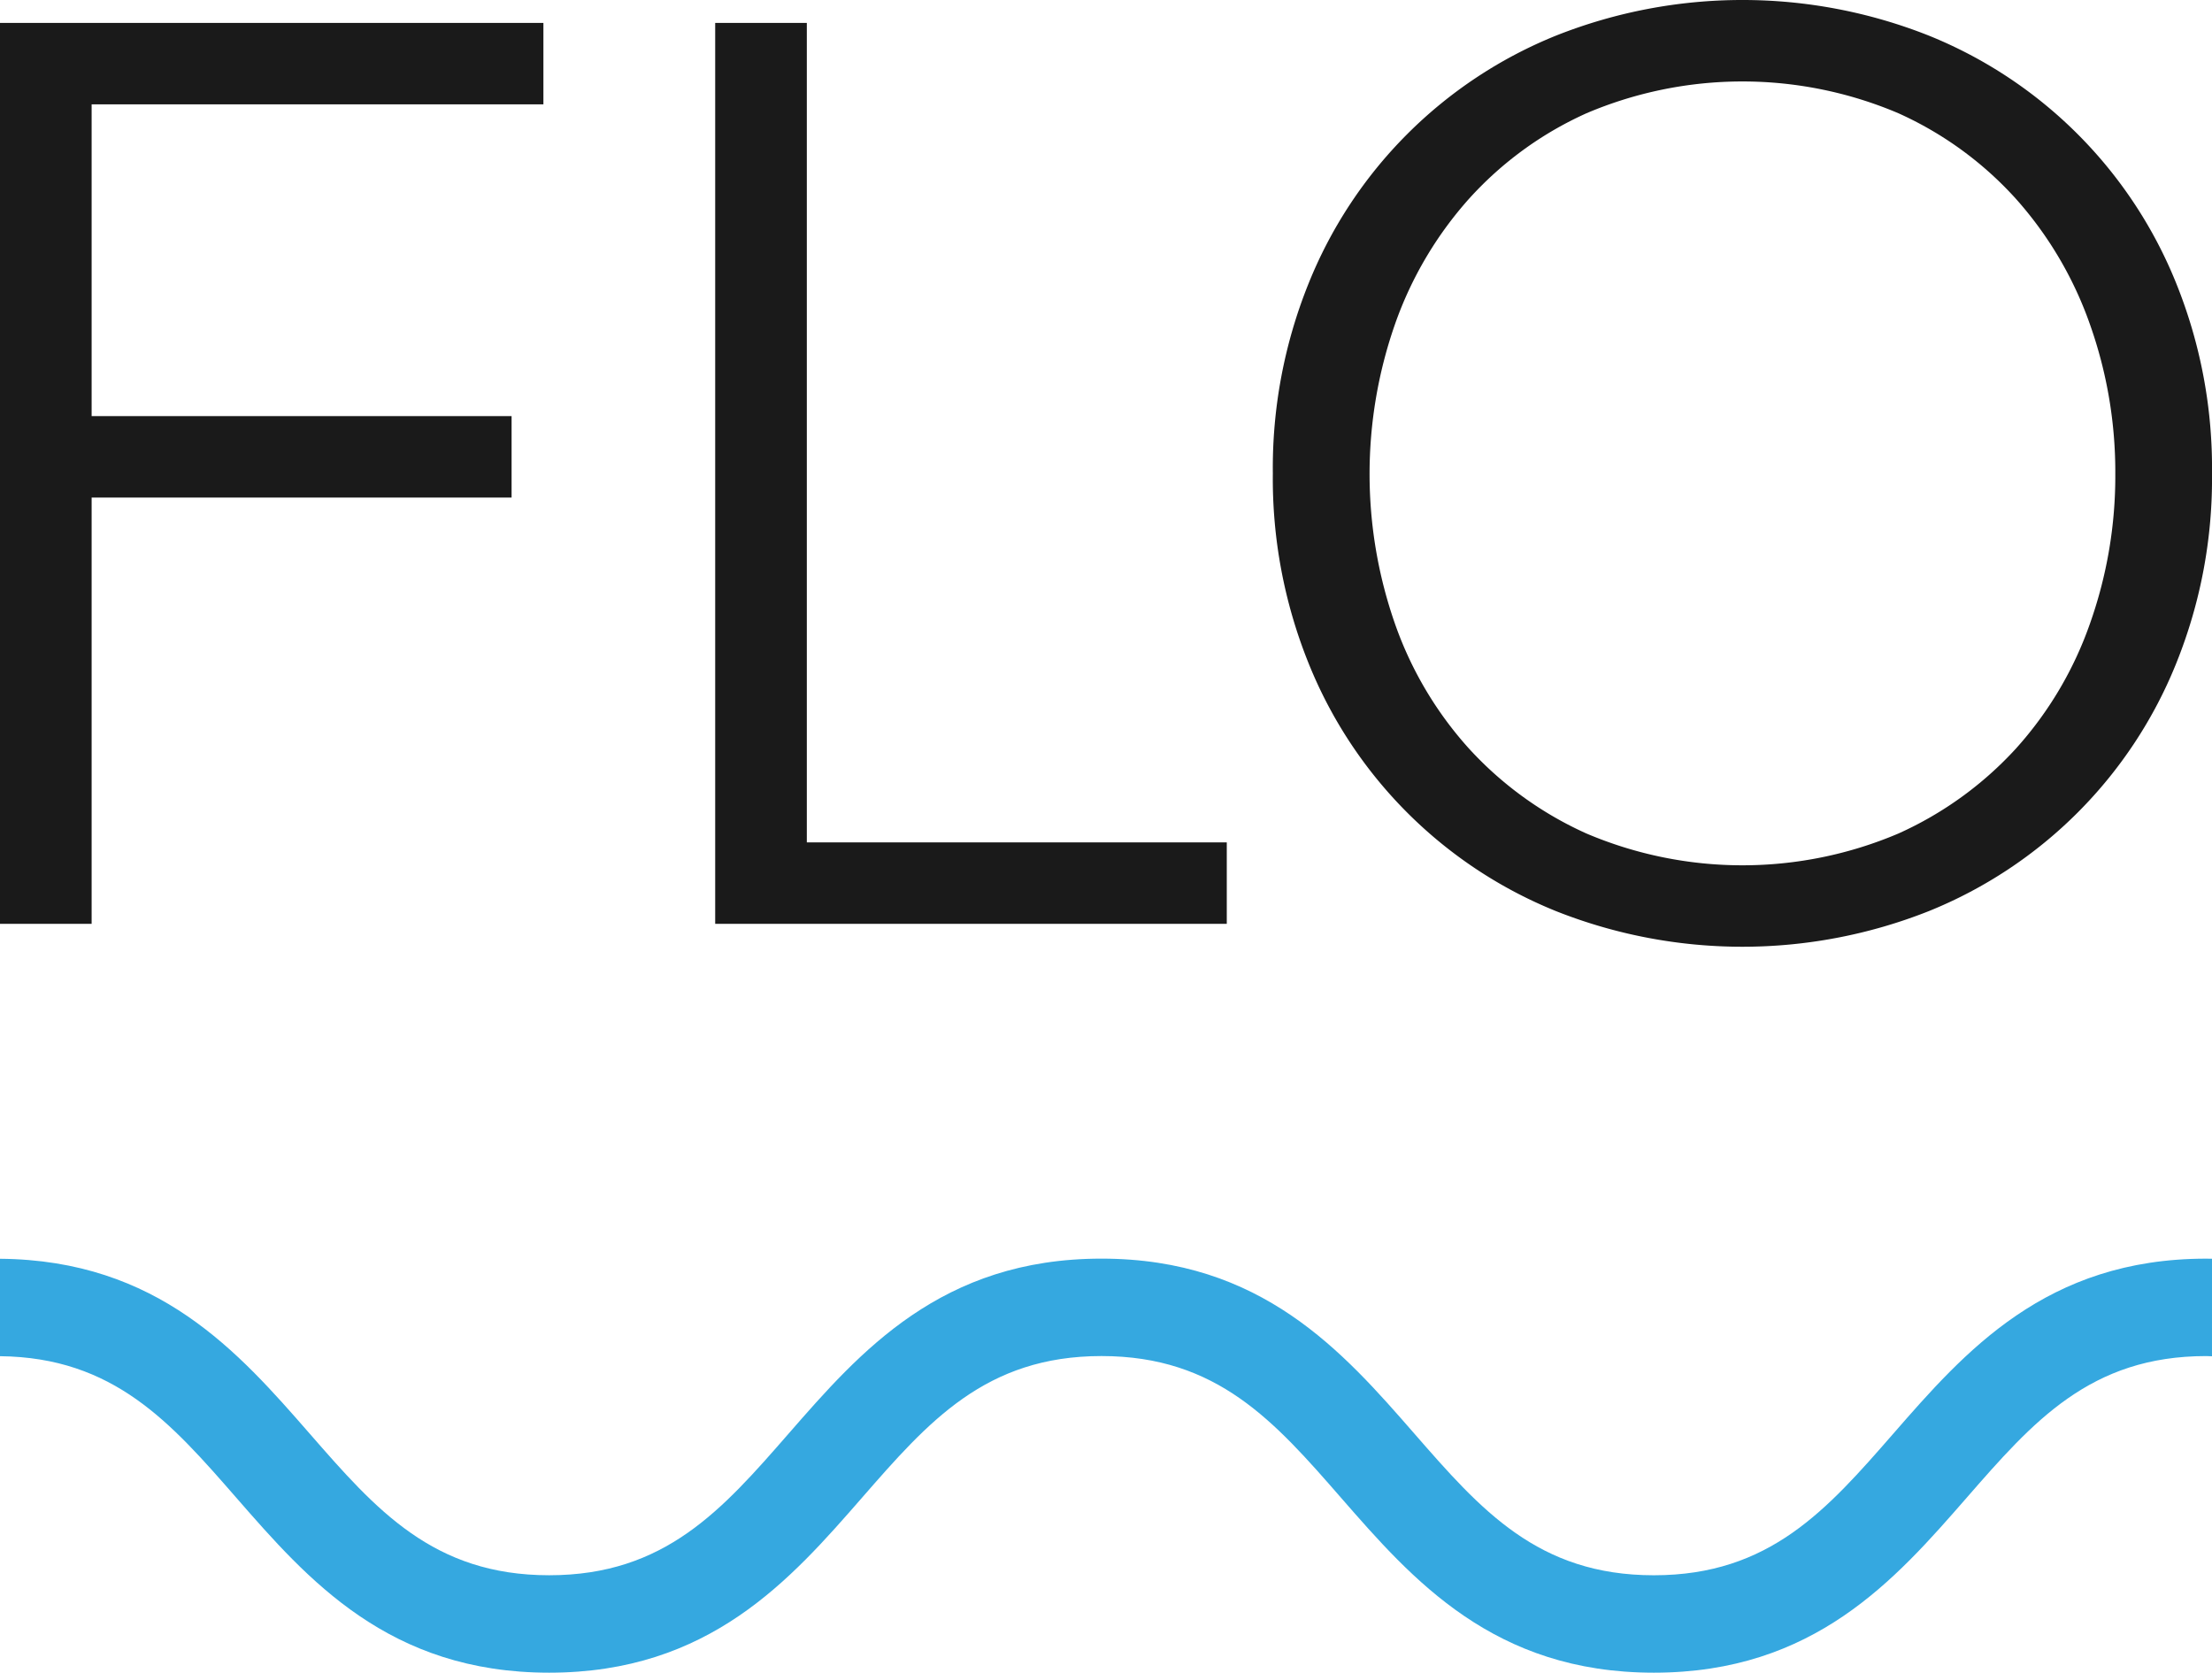
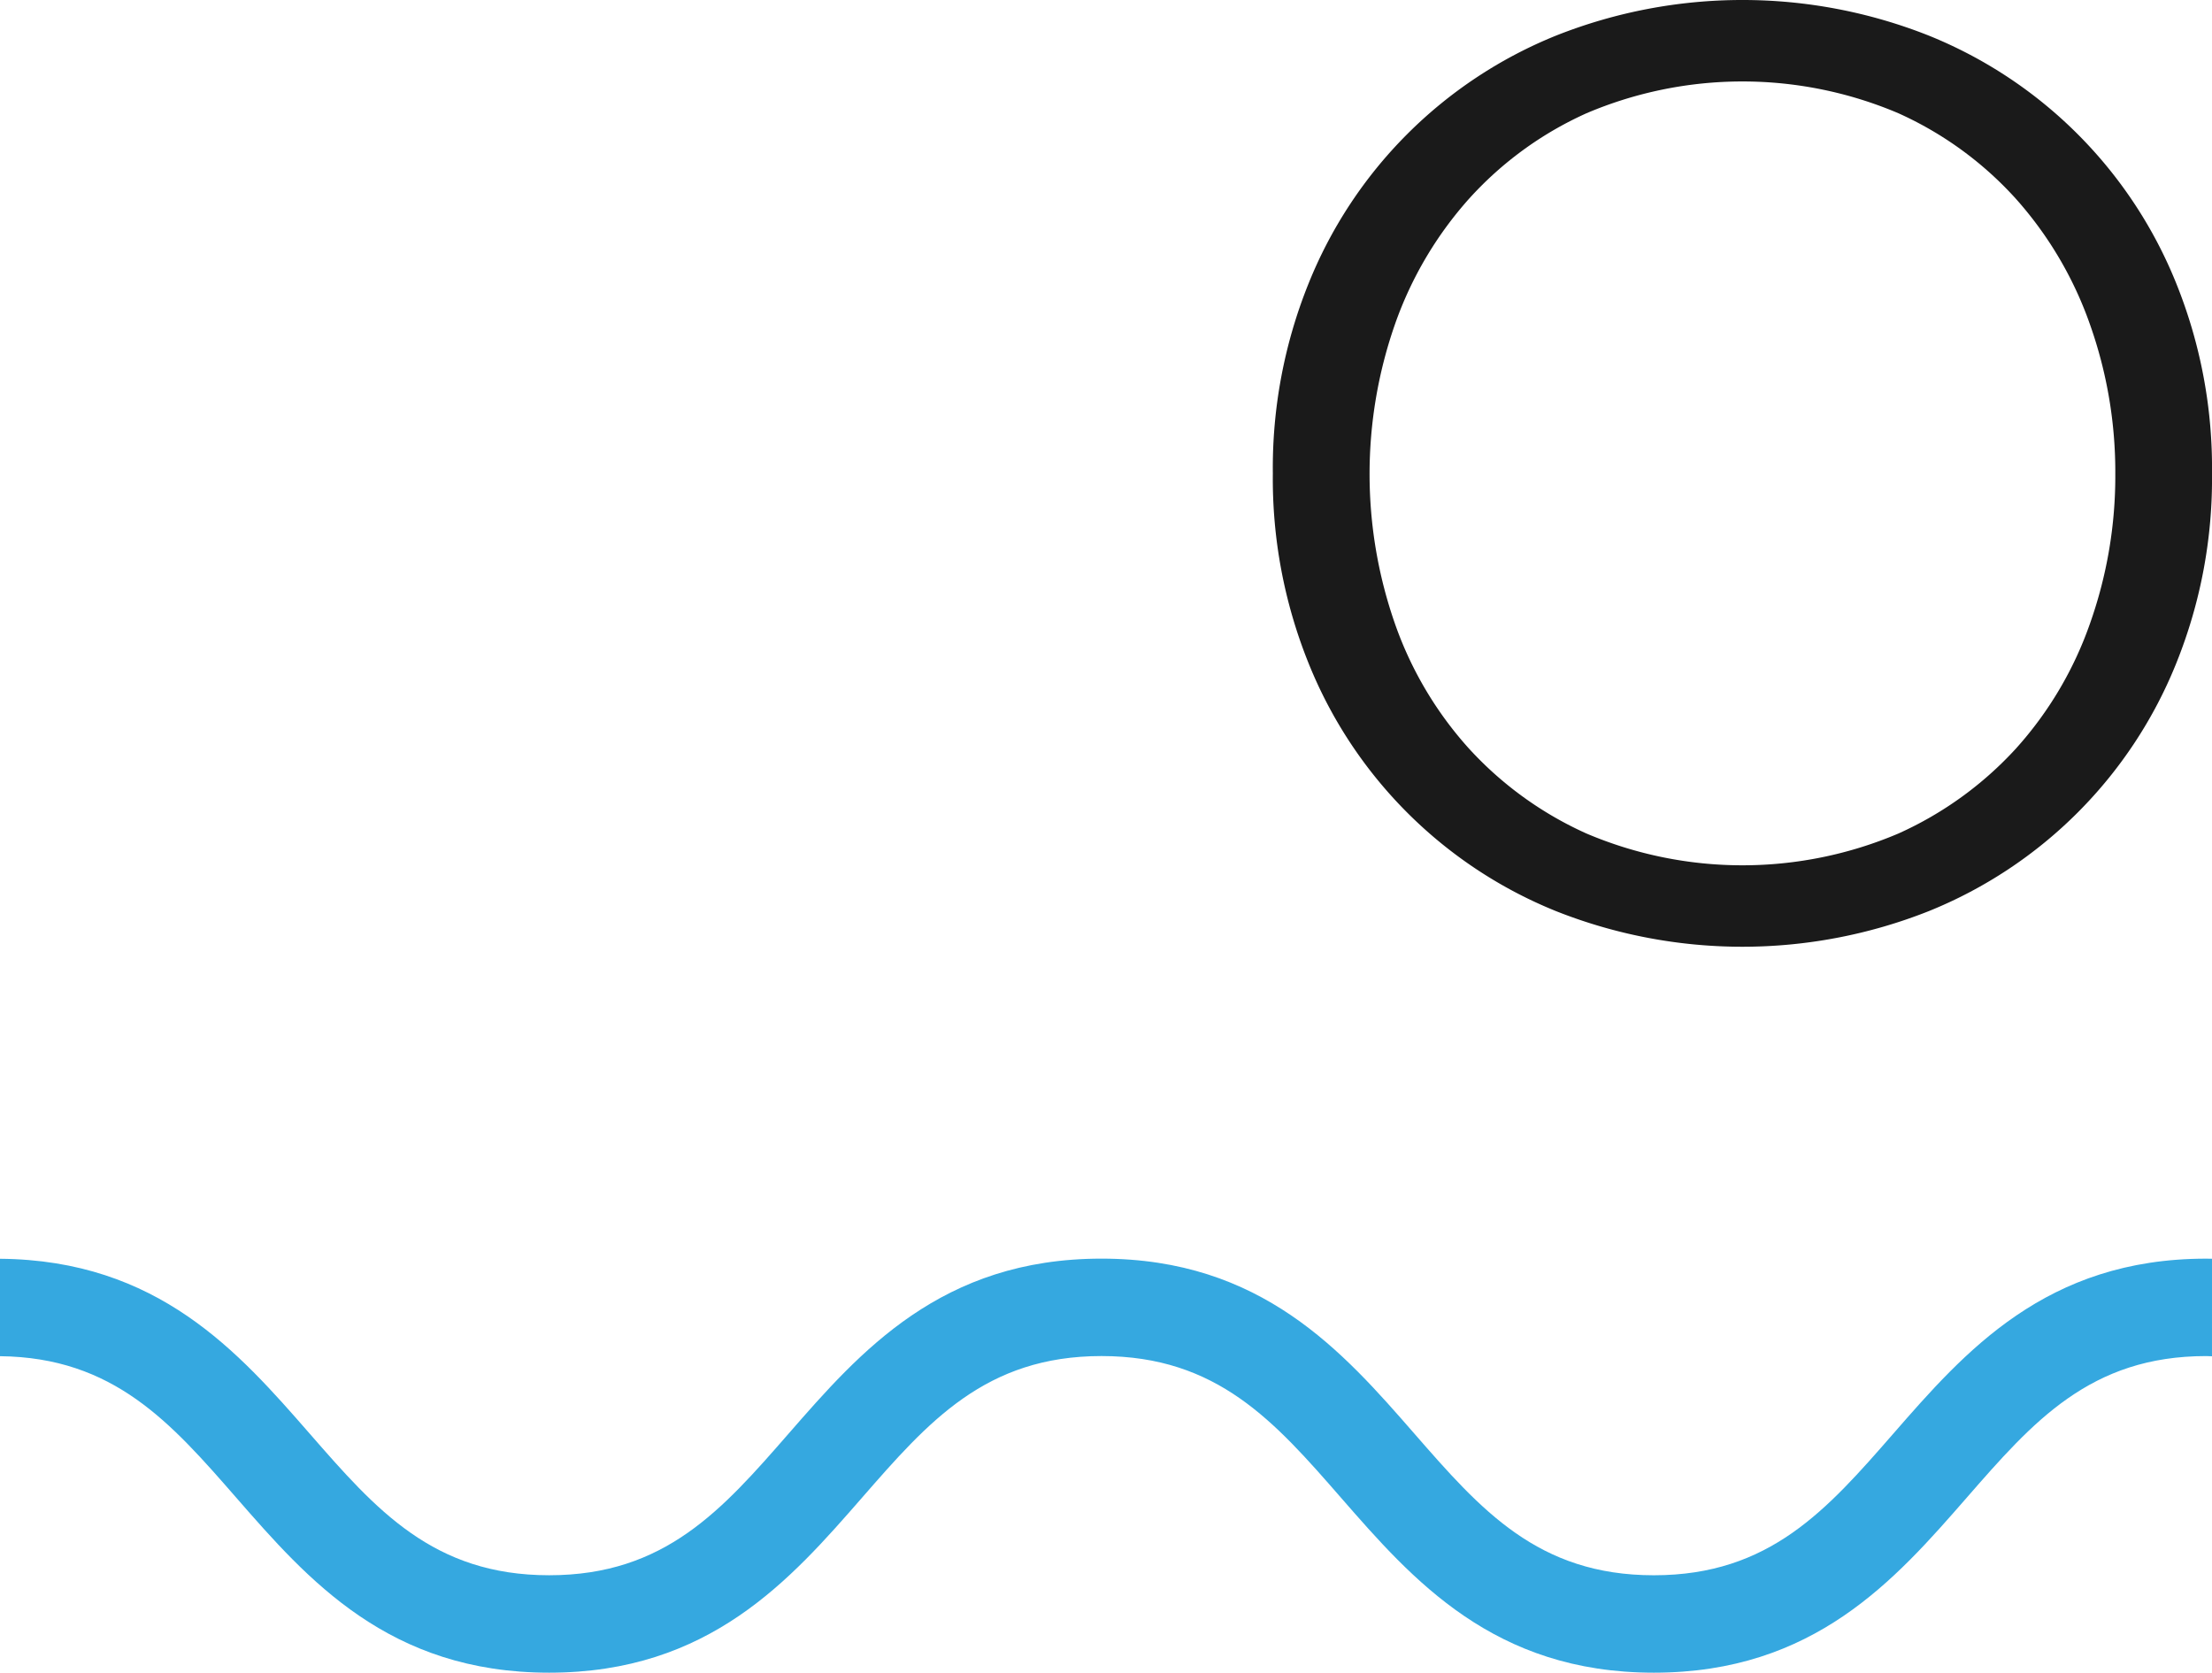
<svg xmlns="http://www.w3.org/2000/svg" viewBox="0 0 112.618 85.168">
  <defs>
    <style>
      .e861590a-11d9-4ac8-acc3-791eb1ee3450 {
        fill: #1a1a1a;
      }

      .b6349f92-774d-468f-b758-6b12c84ff85c {
        fill: #35a8e0;
      }
    </style>
  </defs>
  <g id="b4a85914-378e-4d9a-bce0-d0c81ab71472" data-name="Layer 2">
    <g id="a2b6cc62-bd9d-4c78-8663-b64ced2bd773" data-name="Layer 1">
      <g>
        <g>
-           <path class="e861590a-11d9-4ac8-acc3-791eb1ee3450" d="M4.665,47.039H0V1.167H27.666V5.313H4.665V21.187H26.046v4.147H4.665Z" />
-           <path class="e861590a-11d9-4ac8-acc3-791eb1ee3450" d="M41.077,42.892h21.381v4.147h-26.046V1.167h4.665Z" />
          <path class="e861590a-11d9-4ac8-acc3-791eb1ee3450" d="M112.618,24.103a25.127,25.127,0,0,1-1.814,9.654A22.77,22.77,0,0,1,98.202,46.391a25.736,25.736,0,0,1-18.984,0A22.77,22.77,0,0,1,66.617,33.756a25.107,25.107,0,0,1-1.814-9.654,25.11,25.11,0,0,1,1.814-9.654A22.767,22.767,0,0,1,79.219,1.814a25.736,25.736,0,0,1,18.984,0,22.767,22.767,0,0,1,12.602,12.634A25.13,25.13,0,0,1,112.618,24.103Zm-4.923.032a22.485,22.485,0,0,0-1.296-7.633,19.083,19.083,0,0,0-3.757-6.371,18.019,18.019,0,0,0-5.993-4.366,20.283,20.283,0,0,0-15.874,0,17.988,17.988,0,0,0-5.993,4.366,19.052,19.052,0,0,0-3.758,6.371,23.13,23.13,0,0,0,0,15.267,18.694,18.694,0,0,0,3.758,6.339,18.197,18.197,0,0,0,5.993,4.334,20.293,20.293,0,0,0,15.874,0,18.229,18.229,0,0,0,5.993-4.334,18.724,18.724,0,0,0,3.757-6.339A22.474,22.474,0,0,0,107.695,24.135Z" />
        </g>
        <path class="b6349f92-774d-468f-b758-6b12c84ff85c" d="M112.323,64.087c-8.159,0-12.288,4.734-15.931,8.911-3.375,3.869-6.29,7.21-12.192,7.21S75.384,76.867,72.009,72.997c-3.643-4.177-7.772-8.911-15.93-8.911s-12.287,4.734-15.93,8.911c-3.375,3.869-6.288,7.21-12.19,7.21-5.903,0-8.818-3.341-12.192-7.21C12.148,68.85,8.046,64.158,0,64.093V69.053c5.79.063,8.686,3.372,12.028,7.204,3.643,4.177,7.771,8.911,15.931,8.911,8.157,0,12.286-4.734,15.929-8.91,3.375-3.869,6.289-7.212,12.192-7.212,5.903,0,8.817,3.342,12.192,7.212,3.642,4.176,7.771,8.91,15.929,8.91,8.159,0,12.287-4.734,15.93-8.911,3.375-3.869,6.29-7.21,12.192-7.21.102,0,.196.009.295.011V64.092C112.52,64.091,112.423,64.087,112.323,64.087Z" />
      </g>
    </g>
  </g>
</svg>